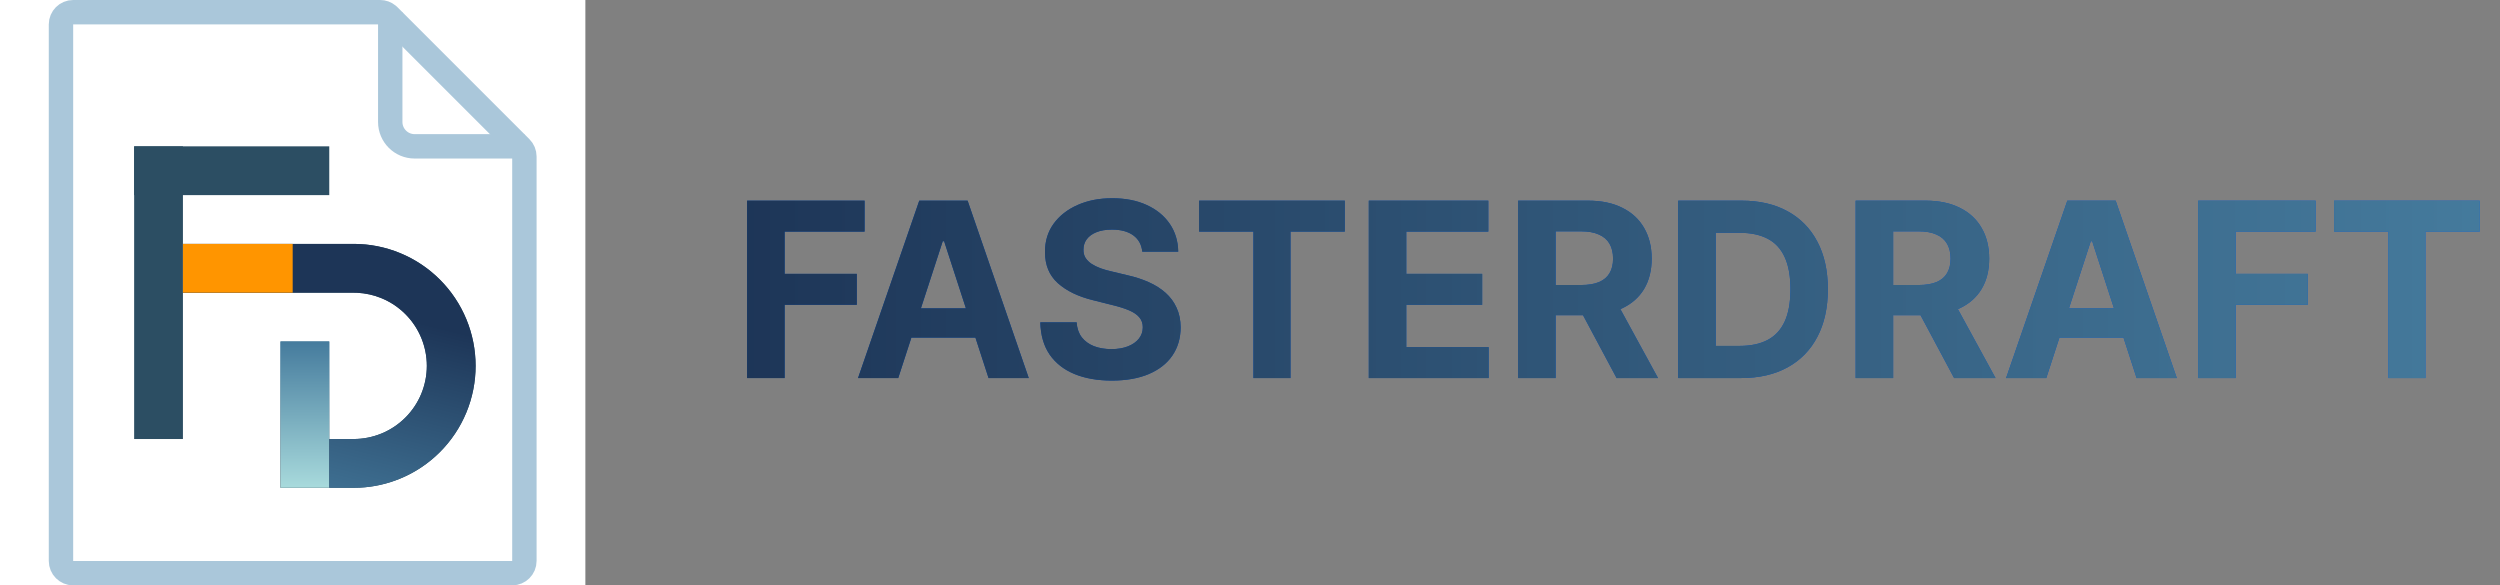
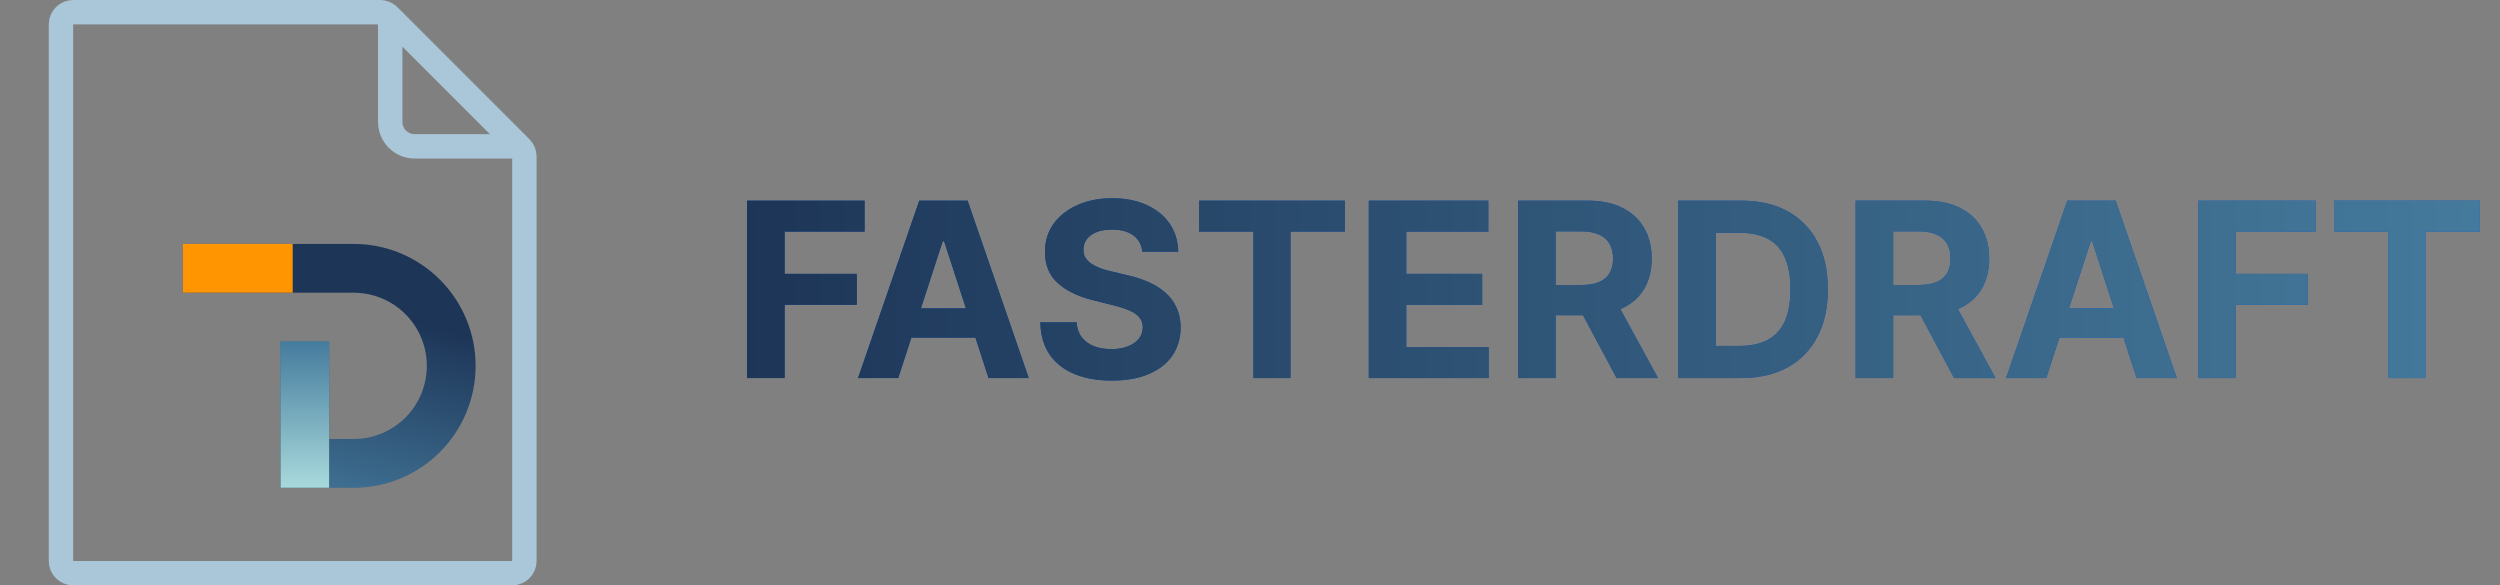
<svg xmlns="http://www.w3.org/2000/svg" width="205" height="48" viewBox="0 0 205 48" fill="none">
  <rect x="0" y="0" width="205" height="48" fill="#808080" stroke="none" />
-   <rect width="48" height="48" fill="white" />
  <path d="M6 1H31.172C31.404 1 31.628 1.081 31.806 1.227L31.879 1.293L42.707 12.121C42.895 12.309 43 12.563 43 12.828V46C43 46.552 42.552 47 42 47H6C5.448 47 5 46.552 5 46V2C5 1.448 5.448 1 6 1Z" stroke="#AAC7DA" stroke-width="2" />
-   <rect x="11" y="12" width="16" height="4" fill="#2C4E63" />
-   <rect x="11" y="12" width="4" height="24" fill="#2C4E63" />
  <rect x="23" y="28" width="4" height="12" fill="url(#paint0_linear_261_1802)" />
  <rect x="23" y="28" width="4" height="12" fill="url(#paint1_linear_261_1802)" />
-   <path d="M29 20C30.313 20 31.614 20.258 32.827 20.761C34.04 21.263 35.143 22 36.071 22.929C37 23.857 37.737 24.96 38.239 26.173C38.742 27.386 39 28.687 39 30C39 31.313 38.742 32.614 38.239 33.827C37.737 35.04 37 36.143 36.071 37.071C35.143 38 34.04 38.737 32.827 39.239C31.766 39.679 30.637 39.932 29.492 39.988L29 40H27V36H29C29.788 36 30.568 35.844 31.296 35.543C32.024 35.241 32.685 34.799 33.242 34.242C33.799 33.685 34.241 33.024 34.543 32.296C34.844 31.568 35 30.788 35 30C35 29.212 34.844 28.432 34.543 27.704C34.241 26.976 33.799 26.315 33.242 25.758C32.685 25.201 32.024 24.759 31.296 24.457C30.659 24.193 29.982 24.041 29.295 24.007L29 24H15V20H29Z" fill="#2C4E63" />
  <path d="M29 20C30.313 20 31.614 20.258 32.827 20.761C34.04 21.263 35.143 22 36.071 22.929C37 23.857 37.737 24.96 38.239 26.173C38.742 27.386 39 28.687 39 30C39 31.313 38.742 32.614 38.239 33.827C37.737 35.04 37 36.143 36.071 37.071C35.143 38 34.04 38.737 32.827 39.239C31.766 39.679 30.637 39.932 29.492 39.988L29 40H27V36H29C29.788 36 30.568 35.844 31.296 35.543C32.024 35.241 32.685 34.799 33.242 34.242C33.799 33.685 34.241 33.024 34.543 32.296C34.844 31.568 35 30.788 35 30C35 29.212 34.844 28.432 34.543 27.704C34.241 26.976 33.799 26.315 33.242 25.758C32.685 25.201 32.024 24.759 31.296 24.457C30.659 24.193 29.982 24.041 29.295 24.007L29 24H15V20H29Z" fill="url(#paint2_linear_261_1802)" />
  <path d="M32 1V10C32 11.105 32.895 12 34 12H43" stroke="#AAC7DA" stroke-width="2" />
  <path d="M61.264 31V16.454H70.895V18.99H64.34V22.456H70.256V24.991H64.34V31H61.264ZM73.654 31H70.359L75.38 16.454H79.343L84.357 31H81.062L77.418 19.778H77.305L73.654 31ZM73.448 25.283H81.232V27.683H73.448V25.283ZM93.666 20.638C93.61 20.065 93.366 19.62 92.935 19.303C92.504 18.985 91.919 18.827 91.181 18.827C90.679 18.827 90.255 18.898 89.909 19.04C89.564 19.177 89.299 19.369 89.114 19.615C88.934 19.861 88.844 20.141 88.844 20.453C88.835 20.713 88.889 20.941 89.007 21.135C89.131 21.329 89.299 21.497 89.512 21.639C89.725 21.776 89.971 21.897 90.25 22.001C90.53 22.101 90.828 22.186 91.145 22.257L92.452 22.57C93.087 22.712 93.669 22.901 94.199 23.138C94.73 23.375 95.189 23.666 95.577 24.011C95.965 24.357 96.266 24.764 96.479 25.233C96.697 25.702 96.808 26.239 96.813 26.845C96.808 27.735 96.581 28.507 96.131 29.16C95.686 29.809 95.042 30.313 94.199 30.673C93.361 31.028 92.35 31.206 91.166 31.206C89.992 31.206 88.97 31.026 88.098 30.666C87.232 30.306 86.555 29.774 86.067 29.068C85.584 28.358 85.331 27.48 85.307 26.433H88.283C88.316 26.921 88.456 27.328 88.702 27.655C88.953 27.977 89.287 28.221 89.704 28.386C90.125 28.547 90.601 28.628 91.131 28.628C91.652 28.628 92.104 28.552 92.488 28.401C92.876 28.249 93.177 28.038 93.39 27.768C93.603 27.499 93.709 27.188 93.709 26.838C93.709 26.511 93.612 26.237 93.418 26.014C93.229 25.792 92.949 25.602 92.58 25.446C92.215 25.29 91.768 25.148 91.238 25.02L89.654 24.622C88.427 24.324 87.459 23.858 86.749 23.223C86.039 22.588 85.686 21.734 85.691 20.659C85.686 19.778 85.92 19.009 86.394 18.351C86.872 17.693 87.528 17.179 88.361 16.81C89.195 16.44 90.141 16.256 91.202 16.256C92.282 16.256 93.224 16.44 94.029 16.81C94.838 17.179 95.468 17.693 95.918 18.351C96.368 19.009 96.6 19.771 96.614 20.638H93.666ZM98.327 18.99V16.454H110.273V18.99H105.82V31H102.781V18.99H98.327ZM112.241 31V16.454H122.042V18.99H115.316V22.456H121.538V24.991H115.316V28.465H122.07V31H112.241ZM124.487 31V16.454H130.225C131.324 16.454 132.261 16.651 133.038 17.044C133.819 17.432 134.413 17.984 134.821 18.699C135.233 19.409 135.439 20.245 135.439 21.206C135.439 22.172 135.23 23.003 134.814 23.699C134.397 24.39 133.793 24.921 133.002 25.29C132.217 25.659 131.265 25.844 130.147 25.844H126.305V23.372H129.65C130.237 23.372 130.725 23.292 131.113 23.131C131.502 22.97 131.79 22.728 131.98 22.406C132.174 22.084 132.271 21.684 132.271 21.206C132.271 20.723 132.174 20.316 131.98 19.984C131.79 19.653 131.499 19.402 131.106 19.232C130.718 19.056 130.228 18.969 129.636 18.969H127.562V31H124.487ZM132.342 24.381L135.957 31H132.562L129.025 24.381H132.342ZM142.768 31H137.612V16.454H142.811C144.274 16.454 145.533 16.746 146.589 17.328C147.645 17.906 148.457 18.737 149.025 19.821C149.598 20.905 149.885 22.203 149.885 23.713C149.885 25.228 149.598 26.53 149.025 27.619C148.457 28.708 147.64 29.544 146.575 30.126C145.514 30.709 144.245 31 142.768 31ZM140.687 28.365H142.64C143.549 28.365 144.314 28.204 144.934 27.882C145.559 27.555 146.028 27.051 146.341 26.369C146.658 25.683 146.816 24.797 146.816 23.713C146.816 22.638 146.658 21.76 146.341 21.078C146.028 20.396 145.562 19.894 144.941 19.572C144.321 19.25 143.556 19.09 142.647 19.09H140.687V28.365ZM152.163 31V16.454H157.901C159 16.454 159.937 16.651 160.714 17.044C161.495 17.432 162.089 17.984 162.496 18.699C162.908 19.409 163.114 20.245 163.114 21.206C163.114 22.172 162.906 23.003 162.489 23.699C162.073 24.39 161.469 24.921 160.678 25.29C159.892 25.659 158.941 25.844 157.823 25.844H153.981V23.372H157.326C157.913 23.372 158.401 23.292 158.789 23.131C159.177 22.97 159.466 22.728 159.656 22.406C159.85 22.084 159.947 21.684 159.947 21.206C159.947 20.723 159.85 20.316 159.656 19.984C159.466 19.653 159.175 19.402 158.782 19.232C158.394 19.056 157.904 18.969 157.312 18.969H155.238V31H152.163ZM160.018 24.381L163.633 31H160.238L156.701 24.381H160.018ZM167.795 31H164.499L169.521 16.454H173.484L178.498 31H175.202L171.559 19.778H171.445L167.795 31ZM167.589 25.283H175.373V27.683H167.589V25.283ZM180.249 31V16.454H189.879V18.99H183.324V22.456H189.24V24.991H183.324V31H180.249ZM191.394 18.99V16.454H203.34V18.99H198.887V31H195.847V18.99H191.394Z" fill="url(#paint3_linear_261_1802)" />
  <path d="M61.264 31V16.454H70.895V18.99H64.34V22.456H70.256V24.991H64.34V31H61.264ZM73.654 31H70.359L75.38 16.454H79.343L84.357 31H81.062L77.418 19.778H77.305L73.654 31ZM73.448 25.283H81.232V27.683H73.448V25.283ZM93.666 20.638C93.61 20.065 93.366 19.62 92.935 19.303C92.504 18.985 91.919 18.827 91.181 18.827C90.679 18.827 90.255 18.898 89.909 19.04C89.564 19.177 89.299 19.369 89.114 19.615C88.934 19.861 88.844 20.141 88.844 20.453C88.835 20.713 88.889 20.941 89.007 21.135C89.131 21.329 89.299 21.497 89.512 21.639C89.725 21.776 89.971 21.897 90.25 22.001C90.53 22.101 90.828 22.186 91.145 22.257L92.452 22.57C93.087 22.712 93.669 22.901 94.199 23.138C94.73 23.375 95.189 23.666 95.577 24.011C95.965 24.357 96.266 24.764 96.479 25.233C96.697 25.702 96.808 26.239 96.813 26.845C96.808 27.735 96.581 28.507 96.131 29.16C95.686 29.809 95.042 30.313 94.199 30.673C93.361 31.028 92.35 31.206 91.166 31.206C89.992 31.206 88.97 31.026 88.098 30.666C87.232 30.306 86.555 29.774 86.067 29.068C85.584 28.358 85.331 27.48 85.307 26.433H88.283C88.316 26.921 88.456 27.328 88.702 27.655C88.953 27.977 89.287 28.221 89.704 28.386C90.125 28.547 90.601 28.628 91.131 28.628C91.652 28.628 92.104 28.552 92.488 28.401C92.876 28.249 93.177 28.038 93.39 27.768C93.603 27.499 93.709 27.188 93.709 26.838C93.709 26.511 93.612 26.237 93.418 26.014C93.229 25.792 92.949 25.602 92.58 25.446C92.215 25.29 91.768 25.148 91.238 25.02L89.654 24.622C88.427 24.324 87.459 23.858 86.749 23.223C86.039 22.588 85.686 21.734 85.691 20.659C85.686 19.778 85.92 19.009 86.394 18.351C86.872 17.693 87.528 17.179 88.361 16.81C89.195 16.44 90.141 16.256 91.202 16.256C92.282 16.256 93.224 16.44 94.029 16.81C94.838 17.179 95.468 17.693 95.918 18.351C96.368 19.009 96.6 19.771 96.614 20.638H93.666ZM98.327 18.99V16.454H110.273V18.99H105.82V31H102.781V18.99H98.327ZM112.241 31V16.454H122.042V18.99H115.316V22.456H121.538V24.991H115.316V28.465H122.07V31H112.241ZM124.487 31V16.454H130.225C131.324 16.454 132.261 16.651 133.038 17.044C133.819 17.432 134.413 17.984 134.821 18.699C135.233 19.409 135.439 20.245 135.439 21.206C135.439 22.172 135.23 23.003 134.814 23.699C134.397 24.39 133.793 24.921 133.002 25.29C132.217 25.659 131.265 25.844 130.147 25.844H126.305V23.372H129.65C130.237 23.372 130.725 23.292 131.113 23.131C131.502 22.97 131.79 22.728 131.98 22.406C132.174 22.084 132.271 21.684 132.271 21.206C132.271 20.723 132.174 20.316 131.98 19.984C131.79 19.653 131.499 19.402 131.106 19.232C130.718 19.056 130.228 18.969 129.636 18.969H127.562V31H124.487ZM132.342 24.381L135.957 31H132.562L129.025 24.381H132.342ZM142.768 31H137.612V16.454H142.811C144.274 16.454 145.533 16.746 146.589 17.328C147.645 17.906 148.457 18.737 149.025 19.821C149.598 20.905 149.885 22.203 149.885 23.713C149.885 25.228 149.598 26.53 149.025 27.619C148.457 28.708 147.64 29.544 146.575 30.126C145.514 30.709 144.245 31 142.768 31ZM140.687 28.365H142.64C143.549 28.365 144.314 28.204 144.934 27.882C145.559 27.555 146.028 27.051 146.341 26.369C146.658 25.683 146.816 24.797 146.816 23.713C146.816 22.638 146.658 21.76 146.341 21.078C146.028 20.396 145.562 19.894 144.941 19.572C144.321 19.25 143.556 19.09 142.647 19.09H140.687V28.365ZM152.163 31V16.454H157.901C159 16.454 159.937 16.651 160.714 17.044C161.495 17.432 162.089 17.984 162.496 18.699C162.908 19.409 163.114 20.245 163.114 21.206C163.114 22.172 162.906 23.003 162.489 23.699C162.073 24.39 161.469 24.921 160.678 25.29C159.892 25.659 158.941 25.844 157.823 25.844H153.981V23.372H157.326C157.913 23.372 158.401 23.292 158.789 23.131C159.177 22.97 159.466 22.728 159.656 22.406C159.85 22.084 159.947 21.684 159.947 21.206C159.947 20.723 159.85 20.316 159.656 19.984C159.466 19.653 159.175 19.402 158.782 19.232C158.394 19.056 157.904 18.969 157.312 18.969H155.238V31H152.163ZM160.018 24.381L163.633 31H160.238L156.701 24.381H160.018ZM167.795 31H164.499L169.521 16.454H173.484L178.498 31H175.202L171.559 19.778H171.445L167.795 31ZM167.589 25.283H175.373V27.683H167.589V25.283ZM180.249 31V16.454H189.879V18.99H183.324V22.456H189.24V24.991H183.324V31H180.249ZM191.394 18.99V16.454H203.34V18.99H198.887V31H195.847V18.99H191.394Z" fill="url(#paint4_linear_261_1802)" />
  <rect x="15" y="20" width="9" height="4" fill="url(#paint5_linear_261_1802)" />
  <defs>
    <linearGradient id="paint0_linear_261_1802" x1="25" y1="28" x2="25" y2="40" gradientUnits="userSpaceOnUse">
      <stop stop-color="#457B9D" />
      <stop offset="1" stop-color="#182B37" />
    </linearGradient>
    <linearGradient id="paint1_linear_261_1802" x1="24" y1="28" x2="24" y2="40" gradientUnits="userSpaceOnUse">
      <stop stop-color="#457B9D" />
      <stop offset="1" stop-color="#A8DADC" />
    </linearGradient>
    <linearGradient id="paint2_linear_261_1802" x1="10.023" y1="39" x2="14.317" y2="21.522" gradientUnits="userSpaceOnUse">
      <stop stop-color="#457B9D" />
      <stop offset="1" stop-color="#1D3557" />
    </linearGradient>
    <linearGradient id="paint3_linear_261_1802" x1="60" y1="24" x2="205" y2="24" gradientUnits="userSpaceOnUse">
      <stop stop-color="#0244A2" />
      <stop offset="1" stop-color="#025EDE" />
    </linearGradient>
    <linearGradient id="paint4_linear_261_1802" x1="60" y1="24" x2="205" y2="24" gradientUnits="userSpaceOnUse">
      <stop stop-color="#1D3557" />
      <stop offset="1" stop-color="#457B9D" />
    </linearGradient>
    <linearGradient id="paint5_linear_261_1802" x1="15" y1="21.5" x2="24" y2="21.5" gradientUnits="userSpaceOnUse">
      <stop stop-color="#FF9500" />
    </linearGradient>
  </defs>
</svg>